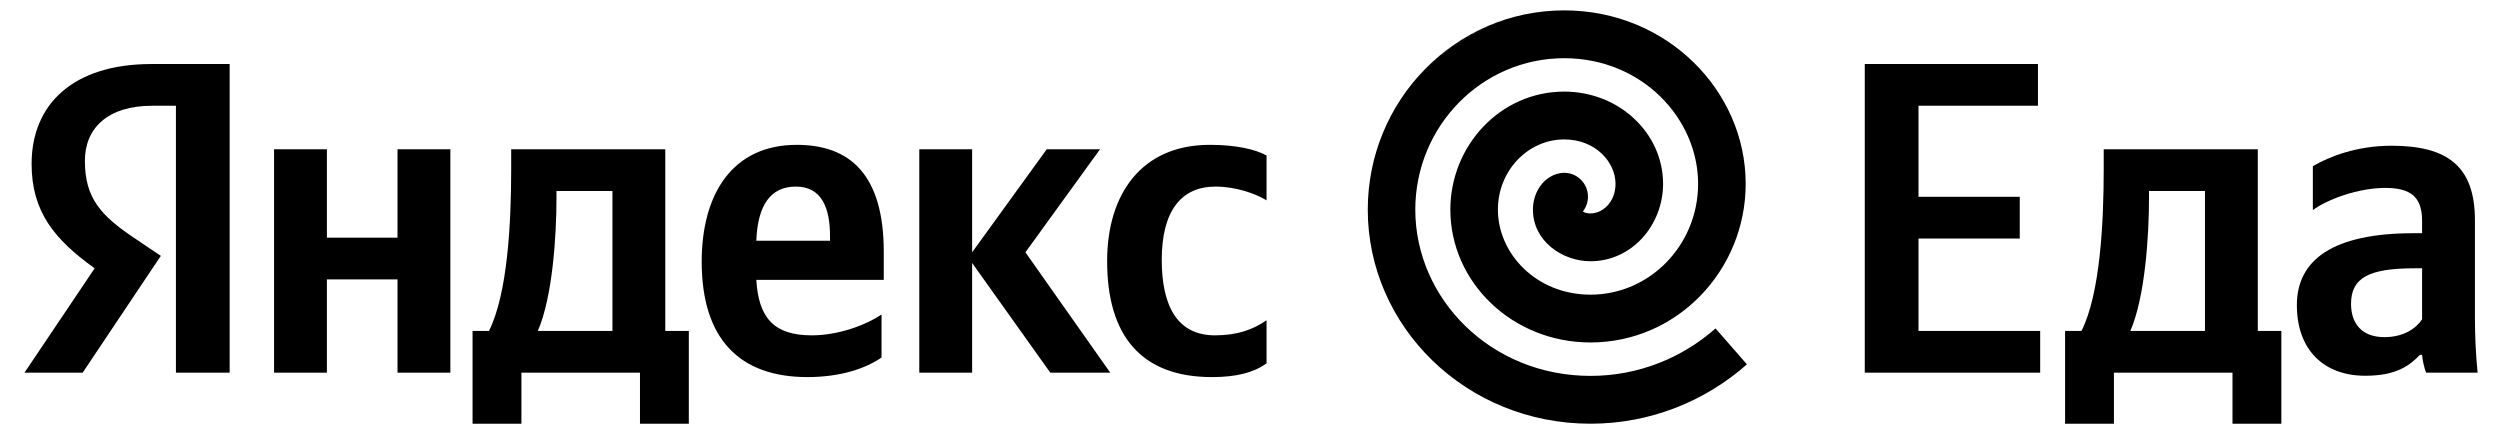
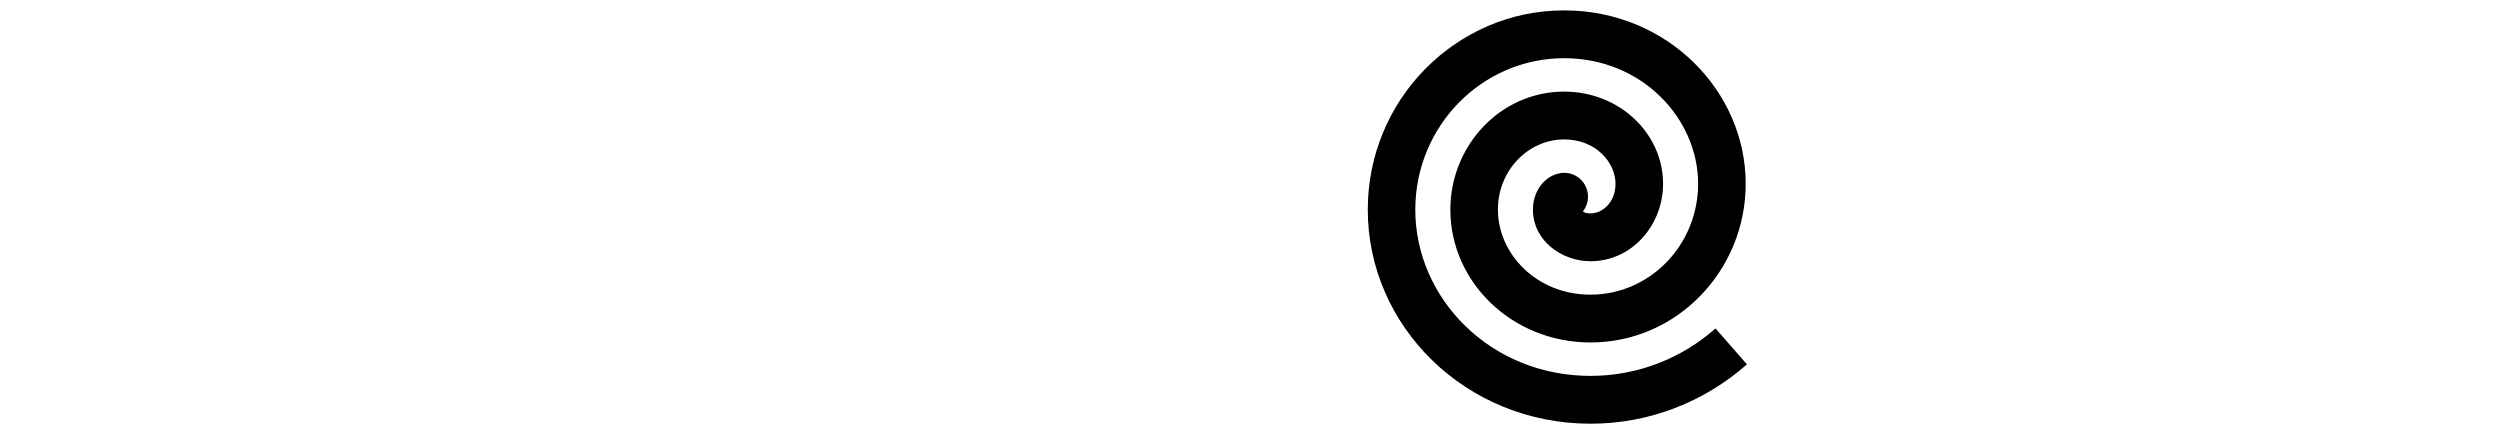
<svg xmlns="http://www.w3.org/2000/svg" width="836" height="147" viewBox="0 0 836 147" fill="none">
-   <path d="M58.829 124.613H76.797V21.409H50.662C24.378 21.409 10.568 34.922 10.568 54.821C10.568 70.71 18.142 80.065 31.655 89.717L8.192 124.613H27.645L53.781 85.559L44.722 79.471C33.734 72.046 28.388 66.255 28.388 53.781C28.388 42.792 36.11 35.368 50.811 35.368H58.829V124.613ZM294.788 119.564V105.16C289.294 108.873 280.087 112.14 271.474 112.14C258.555 112.14 253.655 106.051 252.913 93.578H295.531V84.223C295.531 58.236 284.097 48.435 266.426 48.435C244.894 48.435 234.648 64.918 234.648 87.49C234.648 113.476 247.418 126.098 269.99 126.098C281.275 126.098 289.591 123.128 294.788 119.564ZM405.269 126.098C413.436 126.098 419.227 124.613 423.534 121.495V107.091C419.079 110.209 413.733 112.14 406.308 112.14C393.686 112.14 388.489 102.339 388.489 86.895C388.489 70.71 394.874 62.394 406.457 62.394C413.287 62.394 419.97 64.77 423.534 66.997V51.999C419.821 49.92 413.287 48.435 404.526 48.435C381.955 48.435 370.224 64.621 370.224 87.341C370.224 112.288 381.658 126.098 405.269 126.098ZM132.928 49.92V79.471H109.318V49.92H91.647V124.613H109.318V93.429H132.928V124.613H150.599V49.92H132.928ZM230.341 110.655H222.471V49.92H170.943V56.306C170.943 74.57 169.755 98.181 163.518 110.655H158.024V141.69H174.359V124.613H214.007V141.69H230.341V110.655ZM351.216 124.613H371.263L342.901 84.371L367.848 49.92H350.028L325.081 84.371V49.92H307.41V124.613H325.081V87.935L351.216 124.613ZM266.129 62.394C274.89 62.394 277.563 69.67 277.563 79.025V80.51H252.913C253.358 68.631 257.664 62.394 266.129 62.394ZM204.8 110.655H179.853C184.753 99.369 186.09 79.025 186.09 66.106V63.879H204.8V110.655Z" fill="black" />
  <mask id="mask0" style="mask-type:alpha" maskUnits="userSpaceOnUse" x="453" y="1" width="152" height="147">
    <ellipse cx="529.343" cy="74.293" rx="75.39" ry="73.105" fill="white" />
  </mask>
  <g mask="url(#mask0)">
    <path d="M573.674 109.823C562.459 119.724 547.826 125.696 531.86 125.696C498.37 125.696 473.274 99.758 473.274 70.109C473.274 42.229 495.505 19.464 523.066 19.464C549.077 19.464 567.845 39.631 567.845 61.466C567.845 81.934 551.697 98.536 531.86 98.536C513.71 98.536 500.899 84.788 500.899 70.109C500.899 56.935 511.09 46.624 523.075 46.624C533.683 46.624 540.229 54.355 540.229 61.466C540.229 67.639 535.886 71.368 531.86 71.368C530.437 71.368 529.893 71.067 529.322 70.711C530.618 69.043 531.262 66.873 530.936 64.612C530.292 60.245 526.248 57.227 521.906 57.874C518.179 58.43 515.813 60.965 514.644 62.843C513.32 64.949 512.613 67.484 512.613 70.109C512.613 80.585 522.377 87.359 531.86 87.359C545.714 87.368 556.131 75.27 556.131 61.466C556.131 44.572 541.489 30.632 523.075 30.632C501.688 30.632 484.997 48.739 484.997 70.109C484.997 94.324 505.641 114.519 531.87 114.519C560.863 114.519 583.756 90.376 583.756 61.457C583.756 30.368 557.436 3.473 523.075 3.473C486.52 3.473 457.381 33.614 457.381 70.109C457.381 109.076 490.092 141.687 531.87 141.687C551.852 141.687 570.184 134.184 584.173 121.84L573.674 109.823ZM528.497 69.936C528.497 69.918 528.488 69.927 528.497 69.936V69.936Z" fill="black" />
  </g>
-   <path d="M623.579 21.409V124.613H682.235V110.655H641.547V79.768H675.404V65.809H641.547V35.368H681.492V21.409H623.579ZM762.881 110.655H755.011V49.92H703.483V56.306C703.483 74.57 702.295 98.181 696.059 110.655H690.564V141.69H706.899V124.613H746.547V141.69H762.881V110.655ZM737.34 110.655H712.393C717.293 99.369 718.63 79.025 718.63 66.106V63.879H737.34V110.655ZM827.618 73.679C827.618 55.563 818.412 48.732 799.701 48.732C787.97 48.732 778.764 52.445 773.418 55.563V70.264C778.17 66.7 788.564 62.839 797.622 62.839C806.087 62.839 809.948 65.809 809.948 73.828V77.986H807.126C780.1 77.986 768.072 86.895 768.072 102.042C768.072 117.189 777.279 125.653 790.94 125.653C801.335 125.653 805.79 122.237 809.205 118.673H809.948C810.096 120.604 810.69 123.128 811.284 124.613H828.509C827.915 118.525 827.618 112.437 827.618 106.348V73.679ZM809.948 106.794C807.72 110.061 803.562 112.734 797.325 112.734C789.901 112.734 786.188 108.279 786.188 101.597C786.188 92.835 792.277 89.717 807.423 89.717H809.948V106.794Z" fill="black" />
</svg>